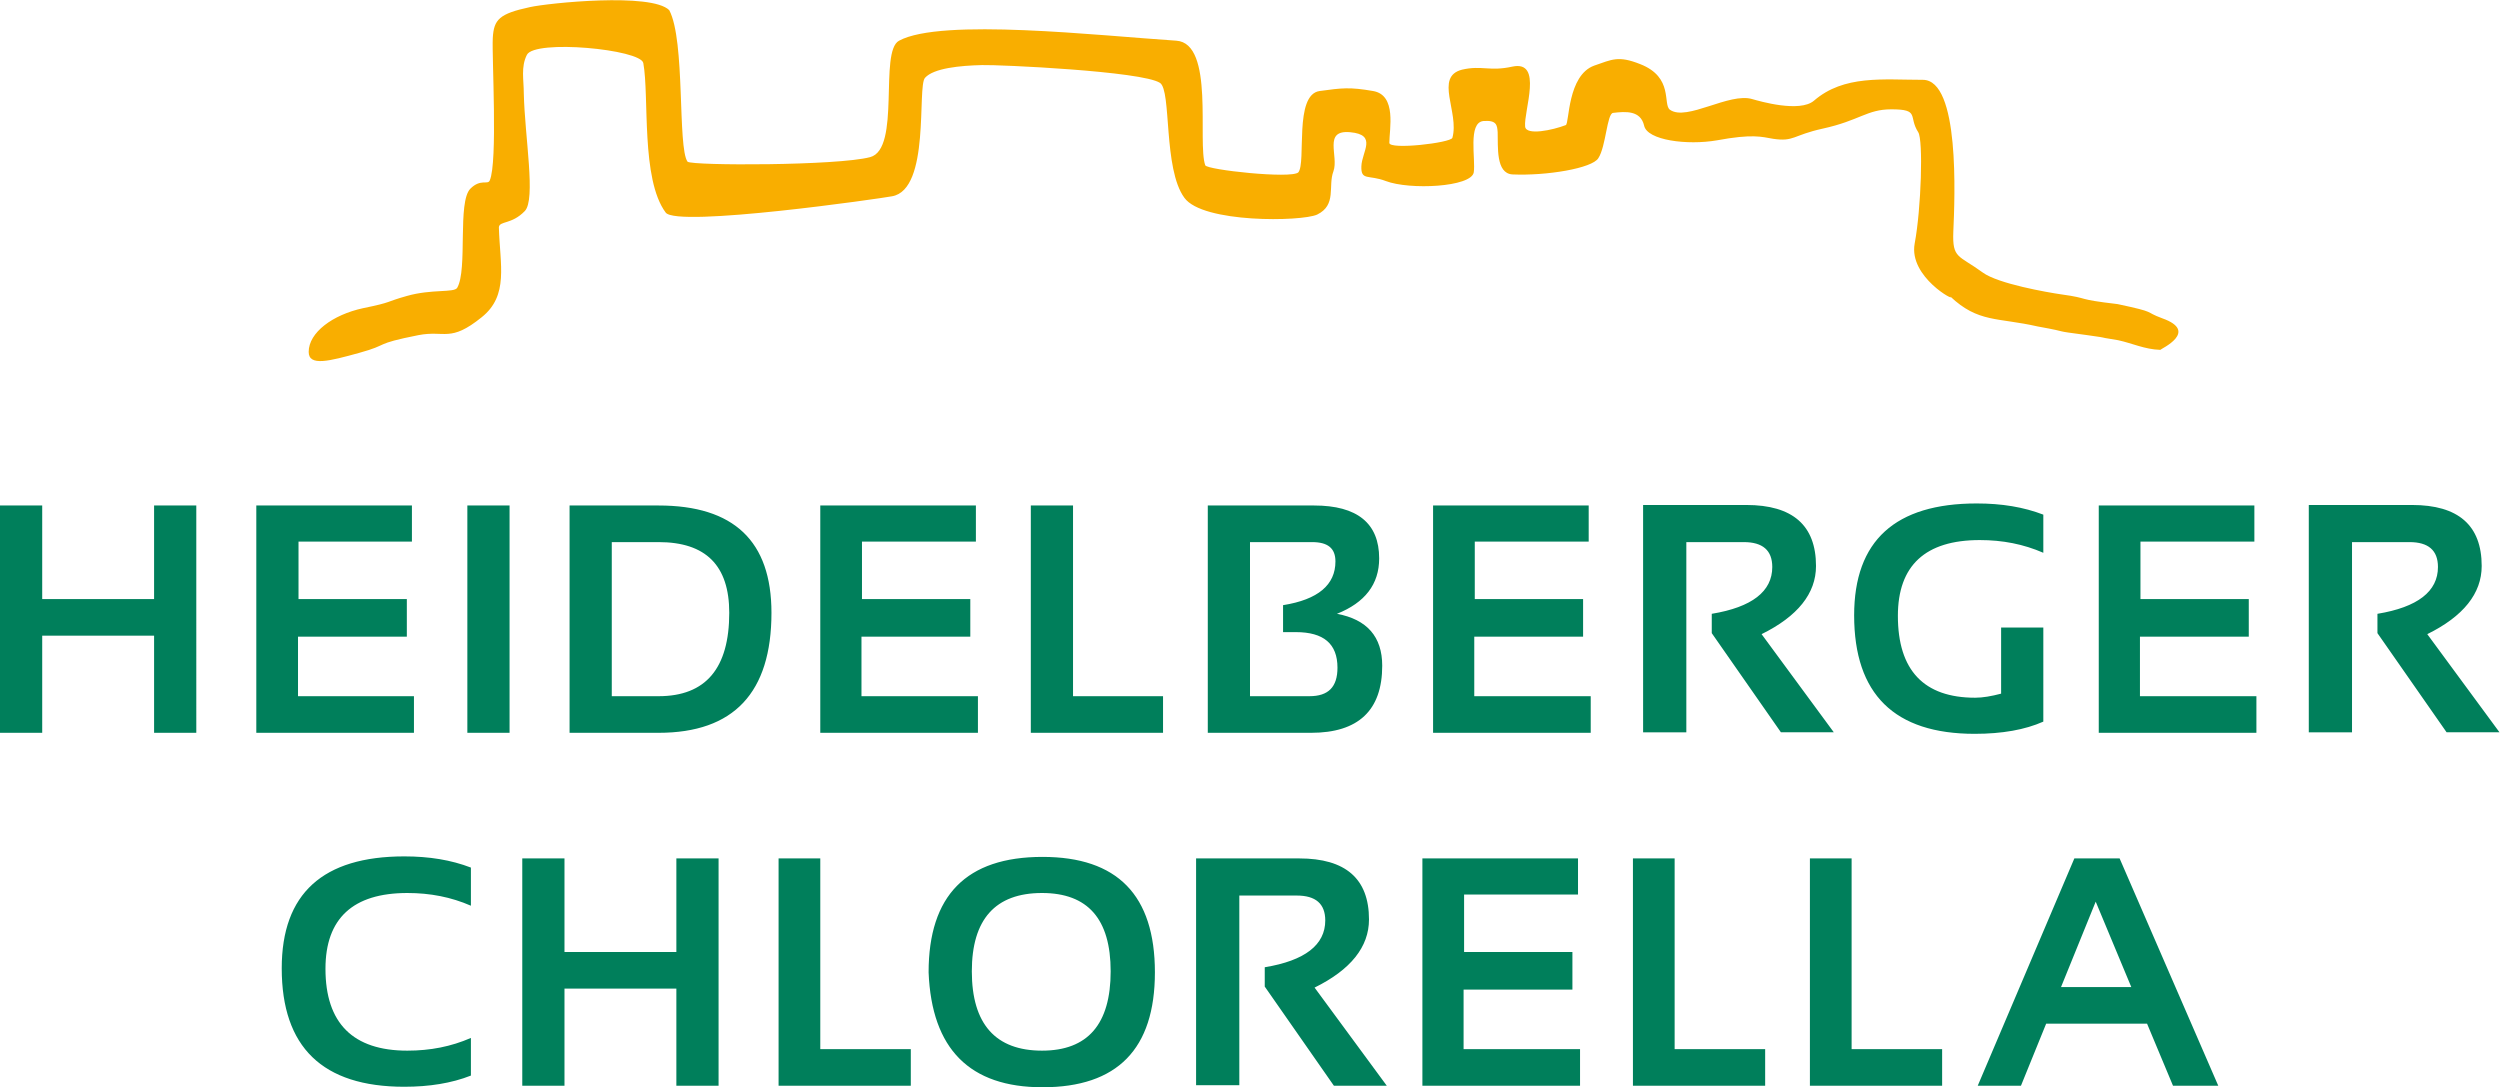
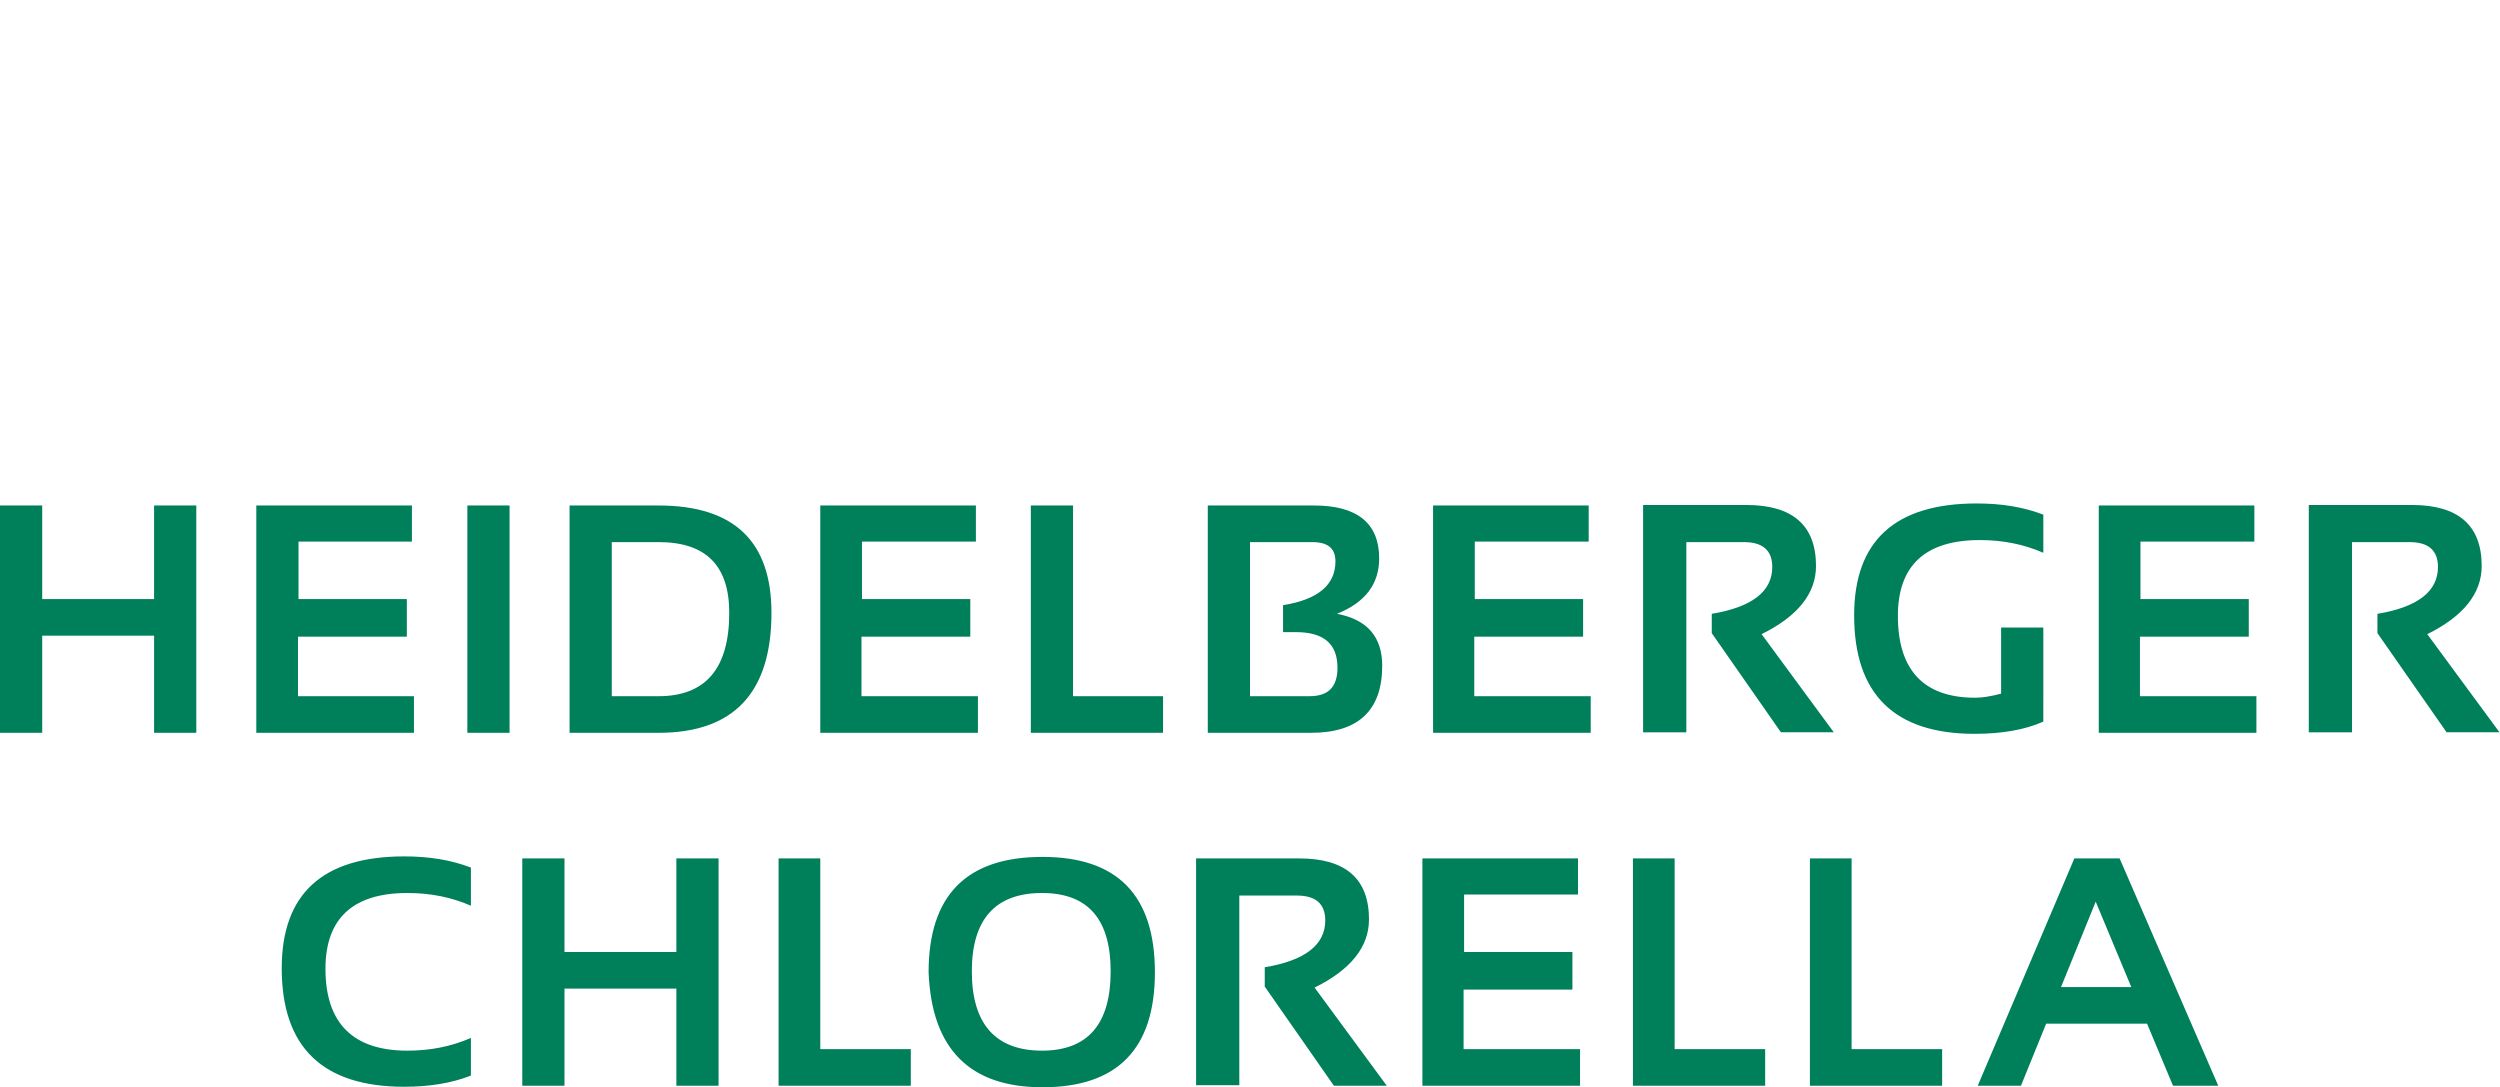
<svg xmlns="http://www.w3.org/2000/svg" version="1.1" id="Ebene_1" x="0px" y="0px" viewBox="0 0 491.6 213.8" style="enable-background:new 0 0 491.6 213.8;" xml:space="preserve">
  <style type="text/css">
	.st0{fill:#007F5B;}
	.st1{fill:#F9AE00;}
</style>
  <g>
-     <path class="st0" d="M92.6,204.1c-3.9,1.7-8,2.5-12.5,2.5c-10.7,0-16.1-5.4-16.1-16.1c0-9.9,5.4-14.9,16.1-14.9   c4.5,0,8.6,0.8,12.5,2.5v-7.5c-3.9-1.5-8.2-2.2-13.1-2.2c-16,0-24.1,7.3-24.1,22c0,15.5,8,23.3,24.1,23.3c4.9,0,9.3-0.7,13.1-2.2   V204.1L92.6,204.1z M111,213.5v-19.1h22v19.1h8.3v-44.7H133v18.4h-22v-18.4h-8.3v44.7H111L111,213.5z M153.1,168.8v44.7h26v-7.2   h-17.8v-37.5H153.1L153.1,168.8z M191.1,191c0-10.2,4.6-15.4,13.8-15.4c9,0,13.5,5.1,13.5,15.4c0,10.4-4.5,15.6-13.5,15.6   C195.8,206.6,191.1,201.4,191.1,191L191.1,191L191.1,191z M205,213.8c14.7,0,22.1-7.5,22.1-22.6c0-15.2-7.4-22.7-22.1-22.7   c-15,0-22.4,7.6-22.4,22.7C183.2,206.3,190.7,213.8,205,213.8L205,213.8L205,213.8z M243.7,213.5v-37.4H255c3.7,0,5.6,1.6,5.6,4.9   c0,4.8-4,7.9-11.9,9.2v3.8l13.6,19.5h10.4l-14.2-19.3c7.1-3.5,10.7-8,10.7-13.4c0-8-4.6-12-13.7-12h-20.3v44.6H243.7L243.7,213.5z    M279.7,168.8v44.7h31v-7.2h-22.9v-11.7h21.4v-7.4h-21.3v-11.3h22.4v-7.1H279.7L279.7,168.8z M321.1,168.8v44.7h26v-7.2h-17.8   v-37.5H321.1L321.1,168.8z M355.9,168.8v44.7h26v-7.2h-17.8v-37.5H355.9L355.9,168.8z M412.1,177.3l7,16.8H405l-2.8,7.2h20   l5.1,12.2h8.9l-19.4-44.7h-8.9l-19,44.7h8.5L412.1,177.3L412.1,177.3z" />
+     <path class="st0" d="M92.6,204.1c-3.9,1.7-8,2.5-12.5,2.5c-10.7,0-16.1-5.4-16.1-16.1c0-9.9,5.4-14.9,16.1-14.9   c4.5,0,8.6,0.8,12.5,2.5v-7.5c-3.9-1.5-8.2-2.2-13.1-2.2c-16,0-24.1,7.3-24.1,22c0,15.5,8,23.3,24.1,23.3c4.9,0,9.3-0.7,13.1-2.2   V204.1L92.6,204.1z M111,213.5v-19.1h22v19.1h8.3v-44.7H133v18.4h-22v-18.4h-8.3v44.7H111L111,213.5z M153.1,168.8v44.7h26v-7.2   h-17.8v-37.5H153.1L153.1,168.8z M191.1,191c0-10.2,4.6-15.4,13.8-15.4c9,0,13.5,5.1,13.5,15.4c0,10.4-4.5,15.6-13.5,15.6   C195.8,206.6,191.1,201.4,191.1,191L191.1,191L191.1,191z M205,213.8c14.7,0,22.1-7.5,22.1-22.6c0-15.2-7.4-22.7-22.1-22.7   c-15,0-22.4,7.6-22.4,22.7C183.2,206.3,190.7,213.8,205,213.8L205,213.8z M243.7,213.5v-37.4H255c3.7,0,5.6,1.6,5.6,4.9   c0,4.8-4,7.9-11.9,9.2v3.8l13.6,19.5h10.4l-14.2-19.3c7.1-3.5,10.7-8,10.7-13.4c0-8-4.6-12-13.7-12h-20.3v44.6H243.7L243.7,213.5z    M279.7,168.8v44.7h31v-7.2h-22.9v-11.7h21.4v-7.4h-21.3v-11.3h22.4v-7.1H279.7L279.7,168.8z M321.1,168.8v44.7h26v-7.2h-17.8   v-37.5H321.1L321.1,168.8z M355.9,168.8v44.7h26v-7.2h-17.8v-37.5H355.9L355.9,168.8z M412.1,177.3l7,16.8H405l-2.8,7.2h20   l5.1,12.2h8.9l-19.4-44.7h-8.9l-19,44.7h8.5L412.1,177.3L412.1,177.3z" />
    <path class="st0" d="M8.3,144.1V125h22v19.1h8.3V99.4h-8.3v18.4h-22V99.4H0v44.7H8.3L8.3,144.1z M50.4,99.4v44.7h31v-7.2H58.6   v-11.7H80v-7.4H58.7v-11.3H81v-7.1H50.4L50.4,99.4z M91.9,99.4v44.7h8.3V99.4H91.9L91.9,99.4z M120.3,136.9v-30.3h9.2   c9.3,0,13.9,4.6,13.9,13.9c0,10.9-4.6,16.4-13.9,16.4H120.3L120.3,136.9z M129.5,144.1c14.8,0,22.2-7.9,22.2-23.6   c0-14.1-7.4-21.1-22.2-21.1H112v44.7H129.5L129.5,144.1z M161.3,99.4v44.7h31v-7.2h-22.9v-11.7h21.4v-7.4h-21.3v-11.3h22.4v-7.1   H161.3L161.3,99.4z M202.7,99.4v44.7h26v-7.2H211V99.4H202.7L202.7,99.4z M257.8,144.1c9.3,0,14-4.4,14-13.2c0-5.7-3-9.1-8.9-10.2   c5.5-2.2,8.3-5.8,8.3-10.9c0-6.9-4.3-10.4-12.8-10.4h-20.9v44.7H257.8L257.8,144.1z M245.8,136.9v-30.3H258c3.1,0,4.6,1.2,4.6,3.8   c0,4.6-3.4,7.5-10.3,8.6v5.3h2.5c5.5,0,8.2,2.3,8.2,7c0,3.8-1.8,5.6-5.5,5.6H245.8L245.8,136.9z M281.8,99.4v44.7h31v-7.2h-22.9   v-11.7h21.4v-7.4H290v-11.3h22.4v-7.1H281.8L281.8,99.4z M331.6,144v-37.4h11.3c3.7,0,5.6,1.6,5.6,4.9c0,4.8-4,7.9-11.9,9.2v3.8   l13.6,19.5h10.4l-14.2-19.3c7.1-3.5,10.7-8,10.7-13.4c0-8-4.6-12-13.7-12h-20.3V144H331.6L331.6,144z M401.8,123.4h-8.3v13   c-1.9,0.5-3.6,0.8-5.1,0.8c-10.1,0-15.2-5.4-15.2-16.1c0-9.9,5.4-14.9,16.1-14.9c4.5,0,8.6,0.8,12.5,2.5v-7.5   c-3.9-1.5-8.2-2.2-13.1-2.2c-16,0-24.1,7.3-24.1,22c0,15.5,7.9,23.3,23.7,23.3c5.4,0,9.9-0.8,13.5-2.4V123.4L401.8,123.4z    M412.7,99.4v44.7h31v-7.2h-22.9v-11.7h21.4v-7.4h-21.3v-11.3h22.4v-7.1H412.7L412.7,99.4z M462.5,144v-37.4h11.3   c3.7,0,5.6,1.6,5.6,4.9c0,4.8-4,7.9-11.9,9.2v3.8l13.6,19.5h10.4l-14.2-19.3c7.1-3.5,10.7-8,10.7-13.4c0-8-4.6-12-13.7-12H454V144   H462.5L462.5,144z" />
-     <path class="st1" d="M237,32.5c-1.6-4.5,1.9-24-5.7-24.5c-15.3-1-46.2-4.5-54.5,0c-4,2.1,0.4,21.3-5.7,22.9   c-6.4,1.7-34.9,1.7-35.9,0.9C133.2,29,134.8,8,131.6,2c-3.5-3.5-23.8-1.4-27.4-0.6c-6,1.3-7.1,2.4-7.3,6.1c-0.2,3.7,1,24.4-0.6,28   c-0.4,0.9-1.8-0.4-3.8,1.6c-2.6,2.6-0.5,15.9-2.6,19.5c-0.6,1-5,0.2-9.9,1.6c-4.3,1.2-2.7,1.2-8.6,2.4c-6,1.3-10.7,4.8-10.7,8.6   c0,2.9,4.1,1.8,9.9,0.2c6.2-1.7,2.6-1.7,11.7-3.5c5.2-1,6.2,1.5,12.4-3.5c5.4-4.3,3.6-10.3,3.4-17.7c0.1-1.3,2.5-0.5,5.1-3.2   c2.2-2.3,0-14.5-0.2-23.1c0-2.7-0.6-5.2,0.6-7.6c1.5-3.1,22.4-1.1,22.9,1.6c1.2,6.6-0.5,22.8,4.4,29.4c2.2,3,42.5-2.8,44.5-3.2   c7.6-1.3,4.9-21.6,6.5-23.3c1.7-1.9,6.9-2.4,11.2-2.5c3.3-0.1,31.5,1.2,35,3.5c2.3,1.5,0.6,16.9,4.8,22.6c3.6,5,23,4.7,26.1,3.3   c3.9-1.9,2.1-5.6,3.2-8.5c1.1-3-2.1-8.2,3.3-7.7c5.4,0.5,2.3,3.8,2.2,6.7s1.4,1.6,4.8,2.9c4.7,1.8,16.8,1.2,17.3-1.7   c0.4-2.6-1.2-9.8,1.9-10.1c2.6-0.2,2.7,0.8,2.8,2.2c0.1,2.8-0.4,8.1,2.9,8.3c6.7,0.3,15.7-1.2,16.9-3.2c1.5-2.3,1.7-8.8,2.9-8.9   c2.5-0.3,5.4-0.5,6.1,2.5c0.6,2.9,8.5,3.9,14.3,2.9c7-1.3,8.8-0.7,11.1-0.3c4.1,0.6,3.8-0.7,9.7-2c7.3-1.6,8.7-3.8,13.5-3.8   c5.7,0,3.3,1.4,5.3,4.5c1,1.5,0.6,15-0.7,21.9c-1.2,6.6,8.3,11.6,7,10.4c5.5,5.2,9.3,4.1,17.2,5.9c7.2,1.3,2.1,0.7,9.7,1.7   c5.6,0.8,0.5,0.1,6.1,1c2.8,0.6,5.2,1.8,8.3,1.9c0.1-0.2,7.7-3.6,0.4-6.2c-3.8-1.4-0.8-1.1-8.8-2.8c-8.6-1-5.2-1.1-11-1.9   c-2.8-0.4-12.5-2.1-15.5-4.3c-4.8-3.5-6-2.7-5.8-8c0.3-6.9,1.3-29.9-6-29.9c-7.8,0-15.5-1-21.4,4.1c-2.8,2.4-10.7,0.1-12.1-0.3   c-4.5-1.4-12.9,4.4-16.2,2.1c-1.5-1,0.8-6.4-5.9-9c-4.3-1.7-5.5-0.9-9,0.3c-5.3,1.9-4.9,11.4-5.6,11.7c-2.6,1-7.8,2.1-8,0.3   c-0.3-3.1,3.6-13.1-2.5-11.8c-4.5,1-6-0.3-9.9,0.6c-5.5,1.4-0.5,8.4-1.9,13.4c-0.3,1-12.4,2.4-12.4,1c0-2.7,1.5-9.4-3.2-10.2   c-4.6-0.8-6.1-0.6-10.5,0c-5.1,0.7-2.6,14.1-4.2,16C253.9,35.2,237.3,33.4,237,32.5L237,32.5z" />
  </g>
</svg>